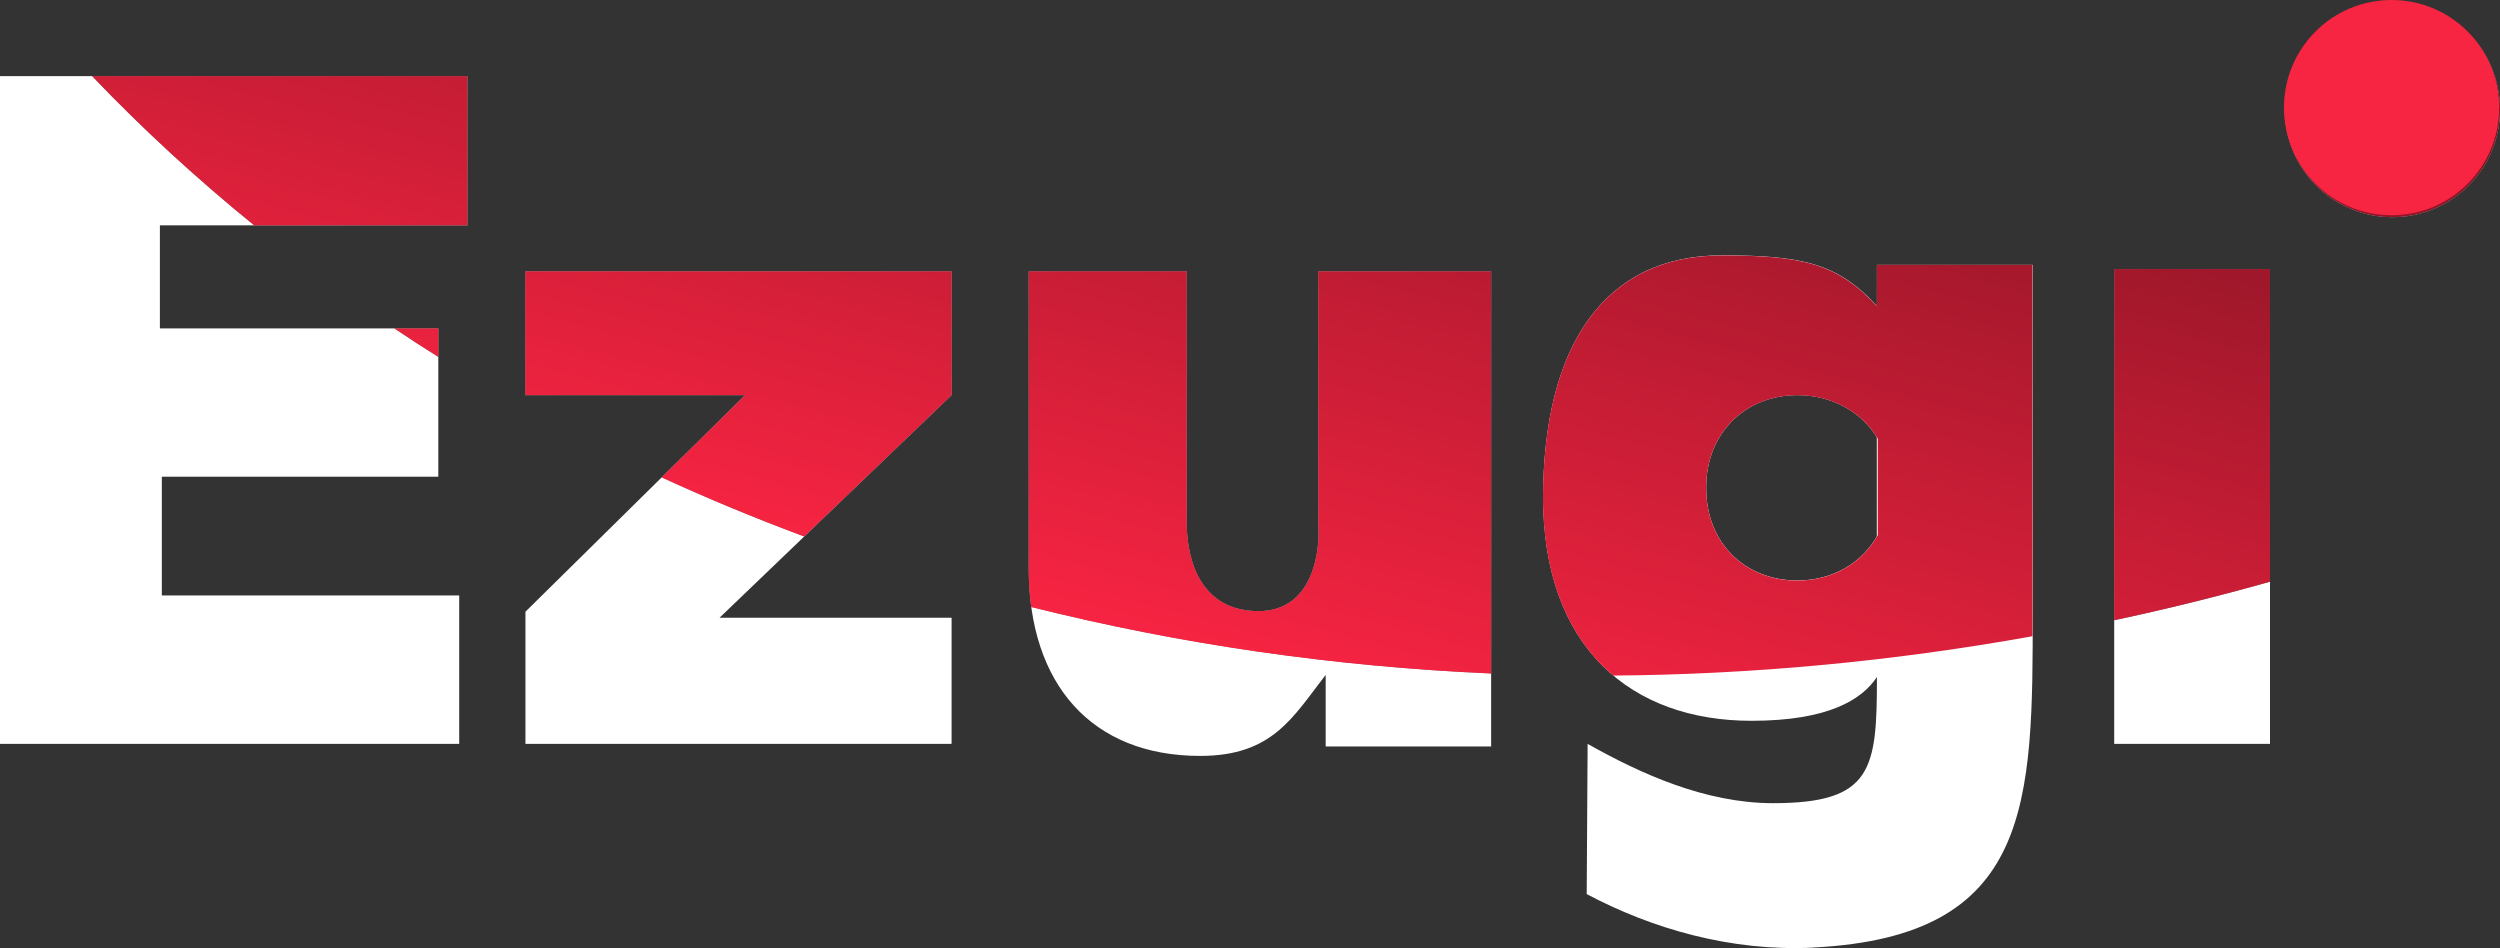
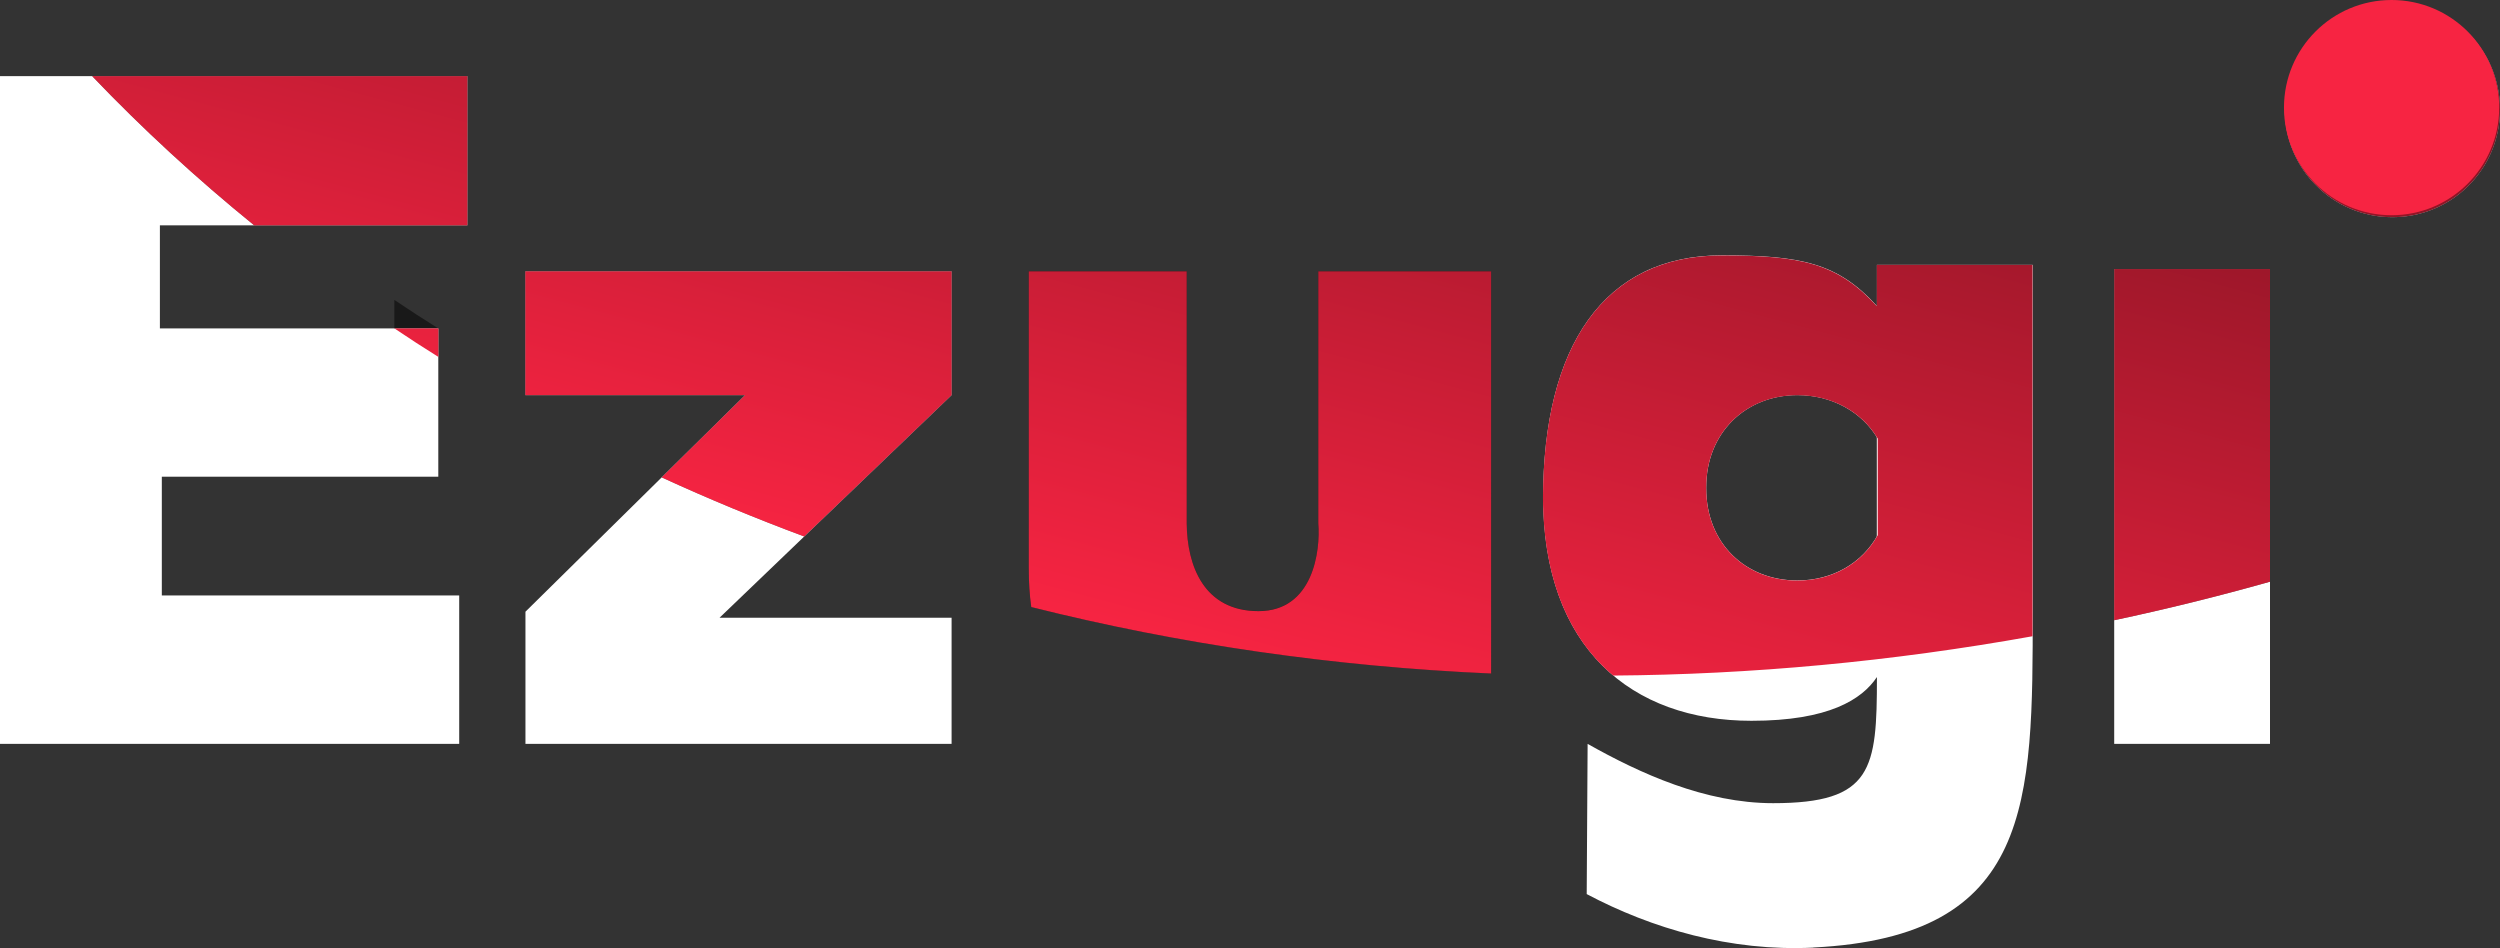
<svg xmlns="http://www.w3.org/2000/svg" id="Layer_2" data-name="Layer 2" viewBox="0 0 220 83.43">
  <rect x="0" y="0" width="220" height="83.43" fill="#333333" stroke="none" />
  <defs>
    <style>
      .cls-1 {
        fill: #f72442;
      }

      .cls-2 {
        fill: #fff;
      }

      .cls-3 {
        isolation: isolate;
        opacity: .5;
      }

      .cls-4 {
        fill: url(#linear-gradient);
      }
    </style>
    <linearGradient id="linear-gradient" x1="101.34" y1="29.74" x2="122.76" y2="109.68" gradientTransform="translate(0 86) scale(1 -1)" gradientUnits="userSpaceOnUse">
      <stop offset="0" stop-color="#f72442" />
      <stop offset="1" stop-color="#75111f" />
    </linearGradient>
  </defs>
  <g>
-     <path class="cls-2" d="M116.66,65.69v-6.3c-2.9,3.73-4.67,7.13-11.05,7.13-9.53,0-15.08-6.3-15.08-16.49v-26.15h13.9v22.17c.02,3.73,1.51,7.73,6.32,7.73s5.46-5.3,5.26-7.73v-22.17h15.21v41.81s-14.56,0-14.56,0Z" />
    <path class="cls-2" d="M159.58,83.39c-7.31.36-14.23-1.68-19.95-4.71l.08-13.22c4.63,2.61,10.34,5.22,16.32,5.22,8.76,0,9.14-2.99,9.14-11.08v-.02c-1.31,1.96-4.22,3.85-11.04,3.85-10.52,0-18.34-6.36-18.34-19.74v.22c0-13.47,5.37-21.44,15.73-21.44,6.99,0,10.2.67,13.65,4.46v-3.62h13.71v30.39c0,17.01,0,28.72-19.3,29.68h0ZM165.23,38.59c-1.39-2.36-4.05-3.82-7.06-3.82-4.56,0-8.02,3.33-8.02,8.09v.13c0,4.83,3.45,8.09,8.02,8.09,3.09,0,5.7-1.53,7.06-3.99v-8.51h0Z" />
    <rect class="cls-2" x="165.16" y="36.08" width="11.1" height="16.32" />
    <polygon class="cls-2" points="0 6.7 41.13 6.7 41.13 19.83 14.07 19.83 14.07 28.9 38.57 28.9 38.57 41.95 14.24 41.95 14.24 52.4 40.41 52.4 40.41 65.46 0 65.46 0 6.7" />
    <polygon class="cls-2" points="46.24 23.88 46.24 34.77 65.57 34.77 46.24 53.83 46.24 65.46 83.74 65.46 83.74 54.36 63.32 54.36 83.74 34.77 83.74 23.88 46.24 23.88" />
    <rect class="cls-2" x="186.05" y="23.68" width="13.71" height="41.78" />
    <circle class="cls-2" cx="210.53" cy="9.64" r="9.47" />
  </g>
-   <path class="cls-3" d="M34.7,28.9h3.87v2.51c-1.31-.82-2.6-1.65-3.87-2.51Z" />
+   <path class="cls-3" d="M34.7,28.9h3.87c-1.31-.82-2.6-1.65-3.87-2.51Z" />
  <path class="cls-3" d="M8.11,6.7h33.02v13.13h-18.76c-5.04-4.09-9.81-8.47-14.26-13.13Z" />
  <path class="cls-3" d="M46.24,23.88h37.5v10.89l-12.97,12.44c-4.27-1.59-8.45-3.32-12.54-5.2l7.34-7.24h-19.34v-10.89h0Z" />
  <path class="cls-3" d="M116.01,23.88h15.21v35.38c-13.91-.61-27.48-2.59-40.47-5.85-.15-1.08-.22-2.21-.22-3.39v-26.15h13.9v22.17c.03,3.73,1.51,7.73,6.32,7.73s5.46-5.3,5.26-7.73v-22.17h0Z" />
  <path class="cls-3" d="M186.05,23.68h13.71v27.51c-4.57,1.29-9.14,2.42-13.71,3.39v-30.9Z" />
  <circle class="cls-3" cx="210.53" cy="9.64" r="9.47" />
  <path class="cls-4" d="M116.01,23.88v22.17c.2,2.43-.45,7.73-5.26,7.73s-6.29-4-6.32-7.73v-22.17h-13.9v26.15c0,1.18.07,2.31.22,3.39,12.99,3.26,26.56,5.24,40.47,5.85V23.88h-15.21ZM165.16,23.32v3.62c-3.45-3.79-6.67-4.46-13.65-4.46-10.32,0-15.69,7.91-15.73,21.3.02,7.28,2.36,12.46,6.18,15.67,12.14-.09,24.49-1.23,36.9-3.46V23.31h-13.71,0ZM158.17,51.09c-4.56,0-8.02-3.26-8.02-8.09v-.13c0-4.77,3.45-8.09,8.02-8.09,2.97,0,5.6,1.41,7,3.71.03.03.05.07.07.1v8.51s-.04.08-.07.11c-1.38,2.4-3.95,3.88-7,3.88ZM38.58,28.9v2.51c-1.31-.82-2.6-1.65-3.87-2.51h3.87ZM41.13,6.7v13.13h-18.76c-5.04-4.09-9.81-8.47-14.26-13.13h33.02ZM83.74,23.88v10.89l-12.97,12.44c-4.27-1.59-8.45-3.32-12.54-5.2l7.34-7.24h-19.34v-10.89h37.51ZM199.76,23.68v27.51c-4.57,1.29-9.14,2.42-13.71,3.39v-30.9s13.71,0,13.71,0ZM220,9.64c0,5.23-4.24,9.47-9.47,9.47s-9.47-4.24-9.47-9.47S205.31.17,210.53.17s9.47,4.24,9.47,9.47Z" />
  <circle class="cls-1" cx="210.46" cy="9.47" r="9.47" />
</svg>